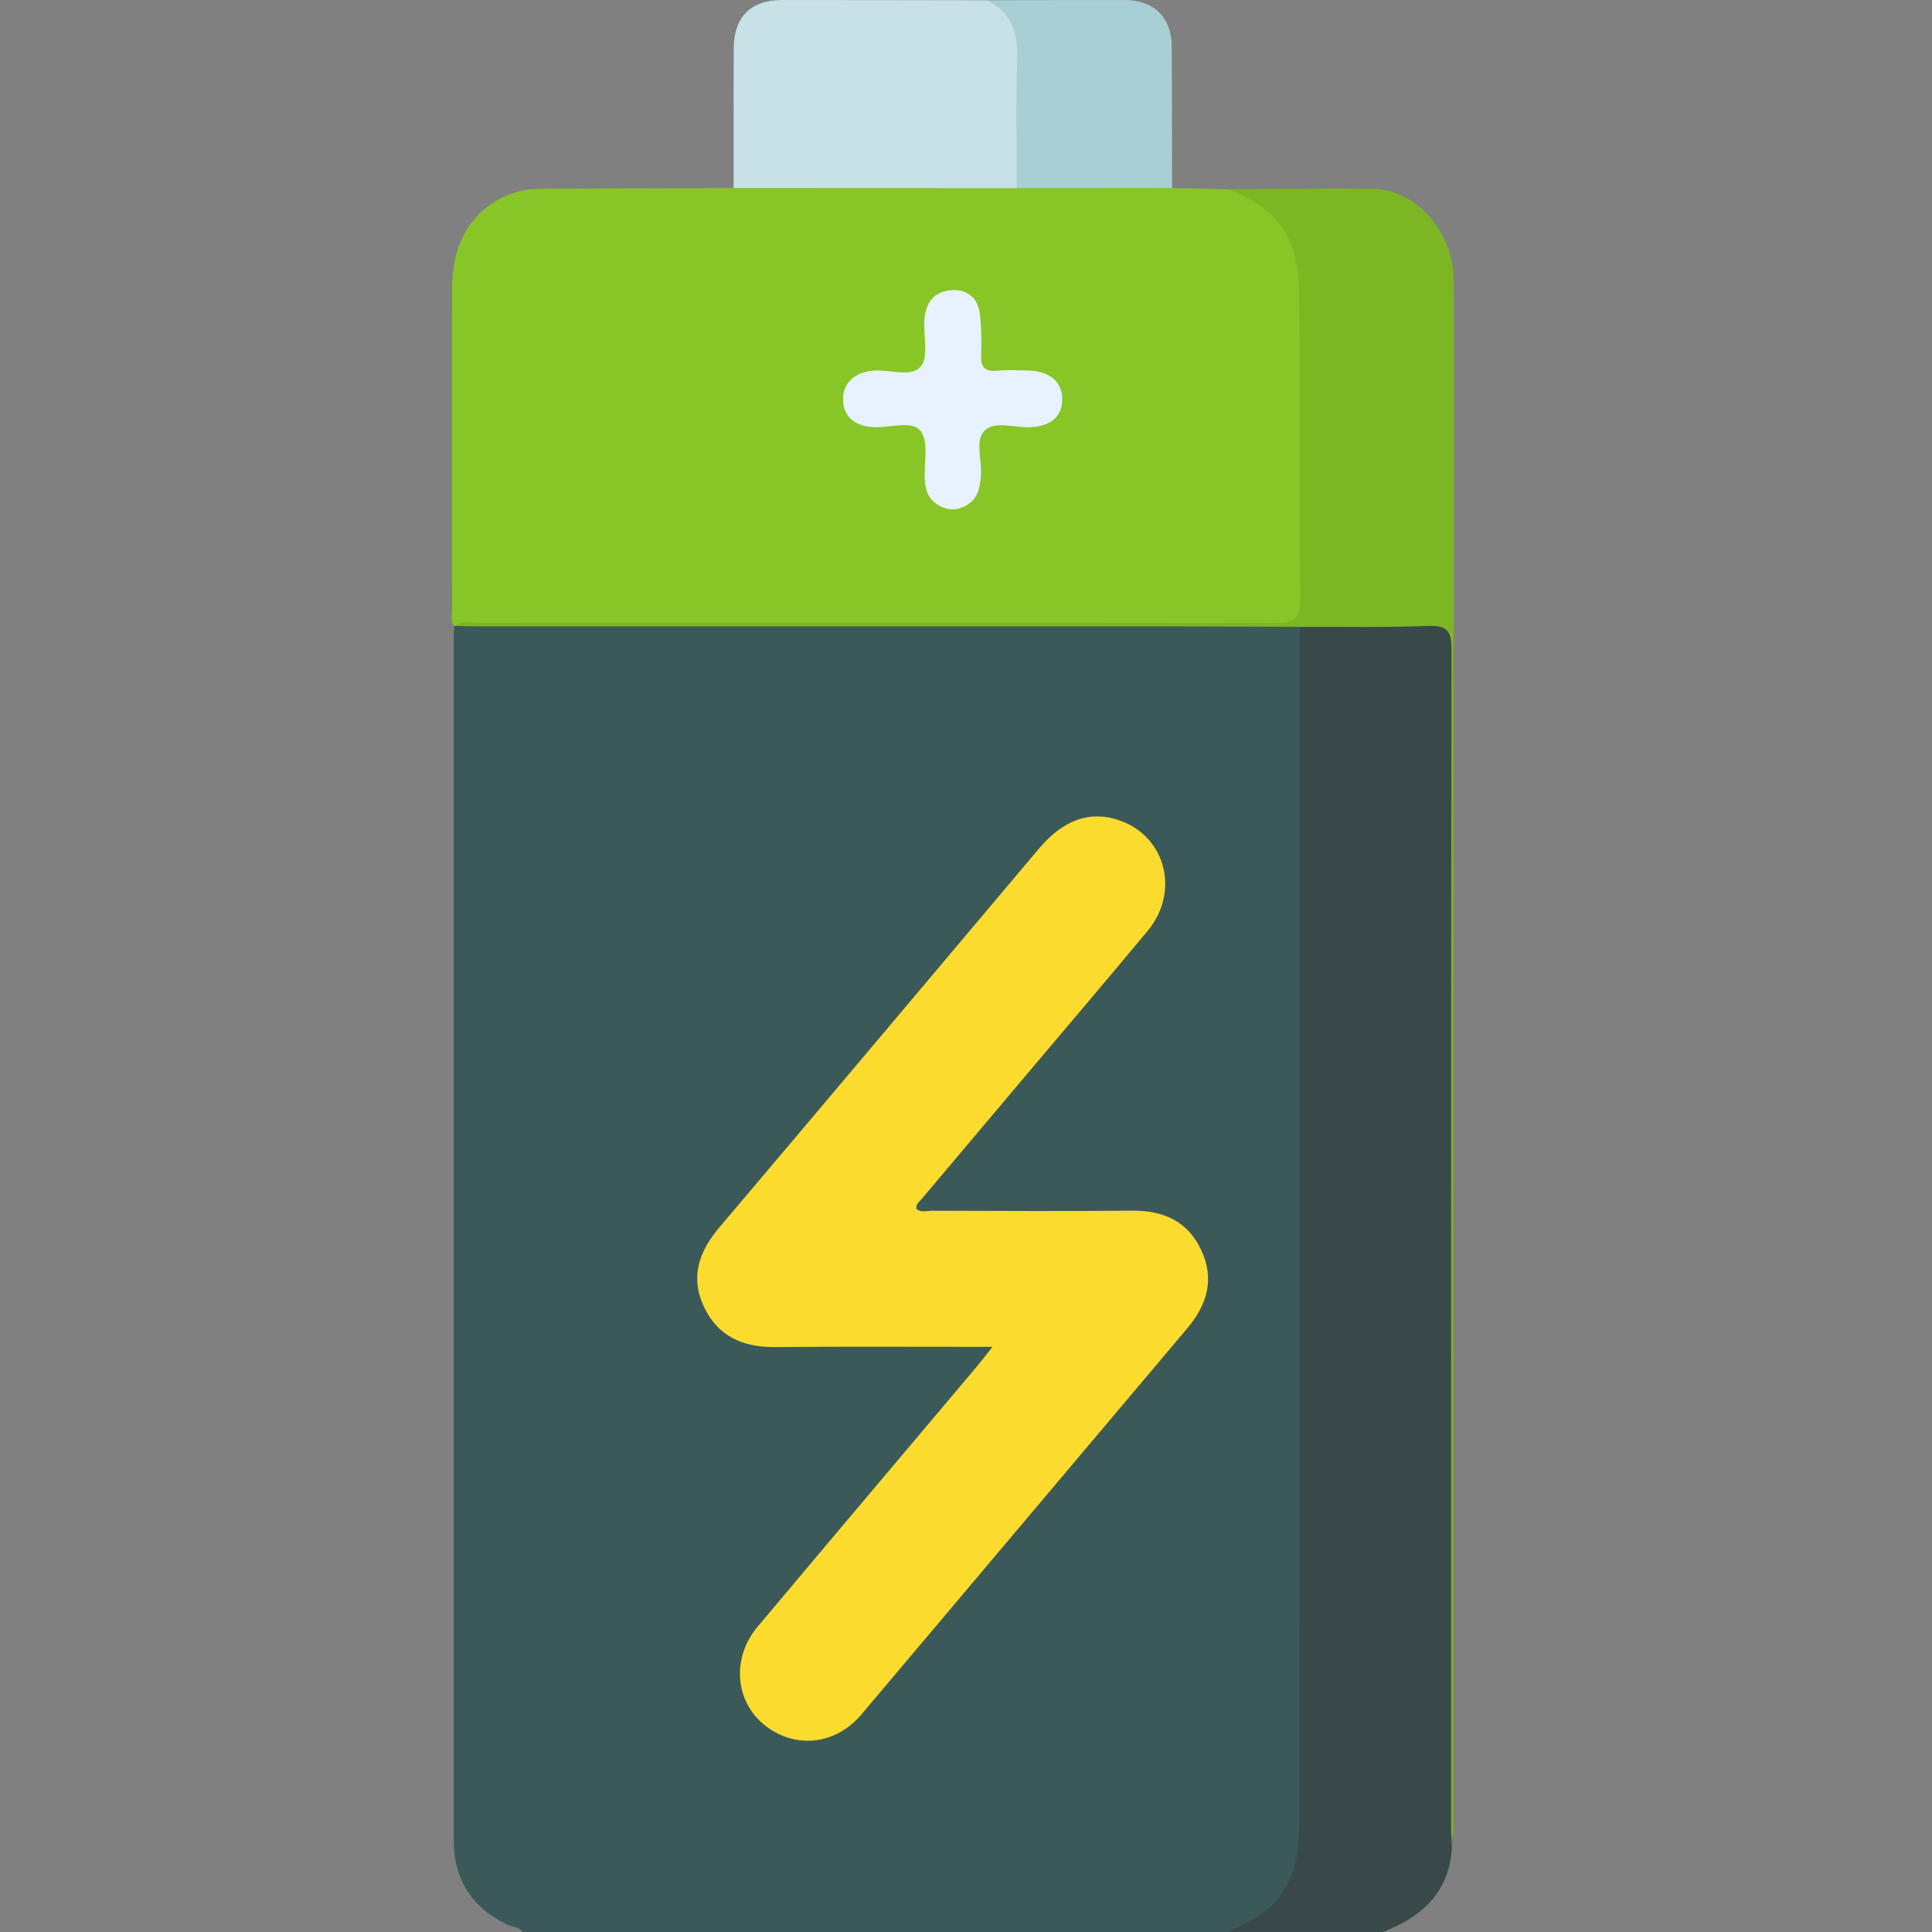
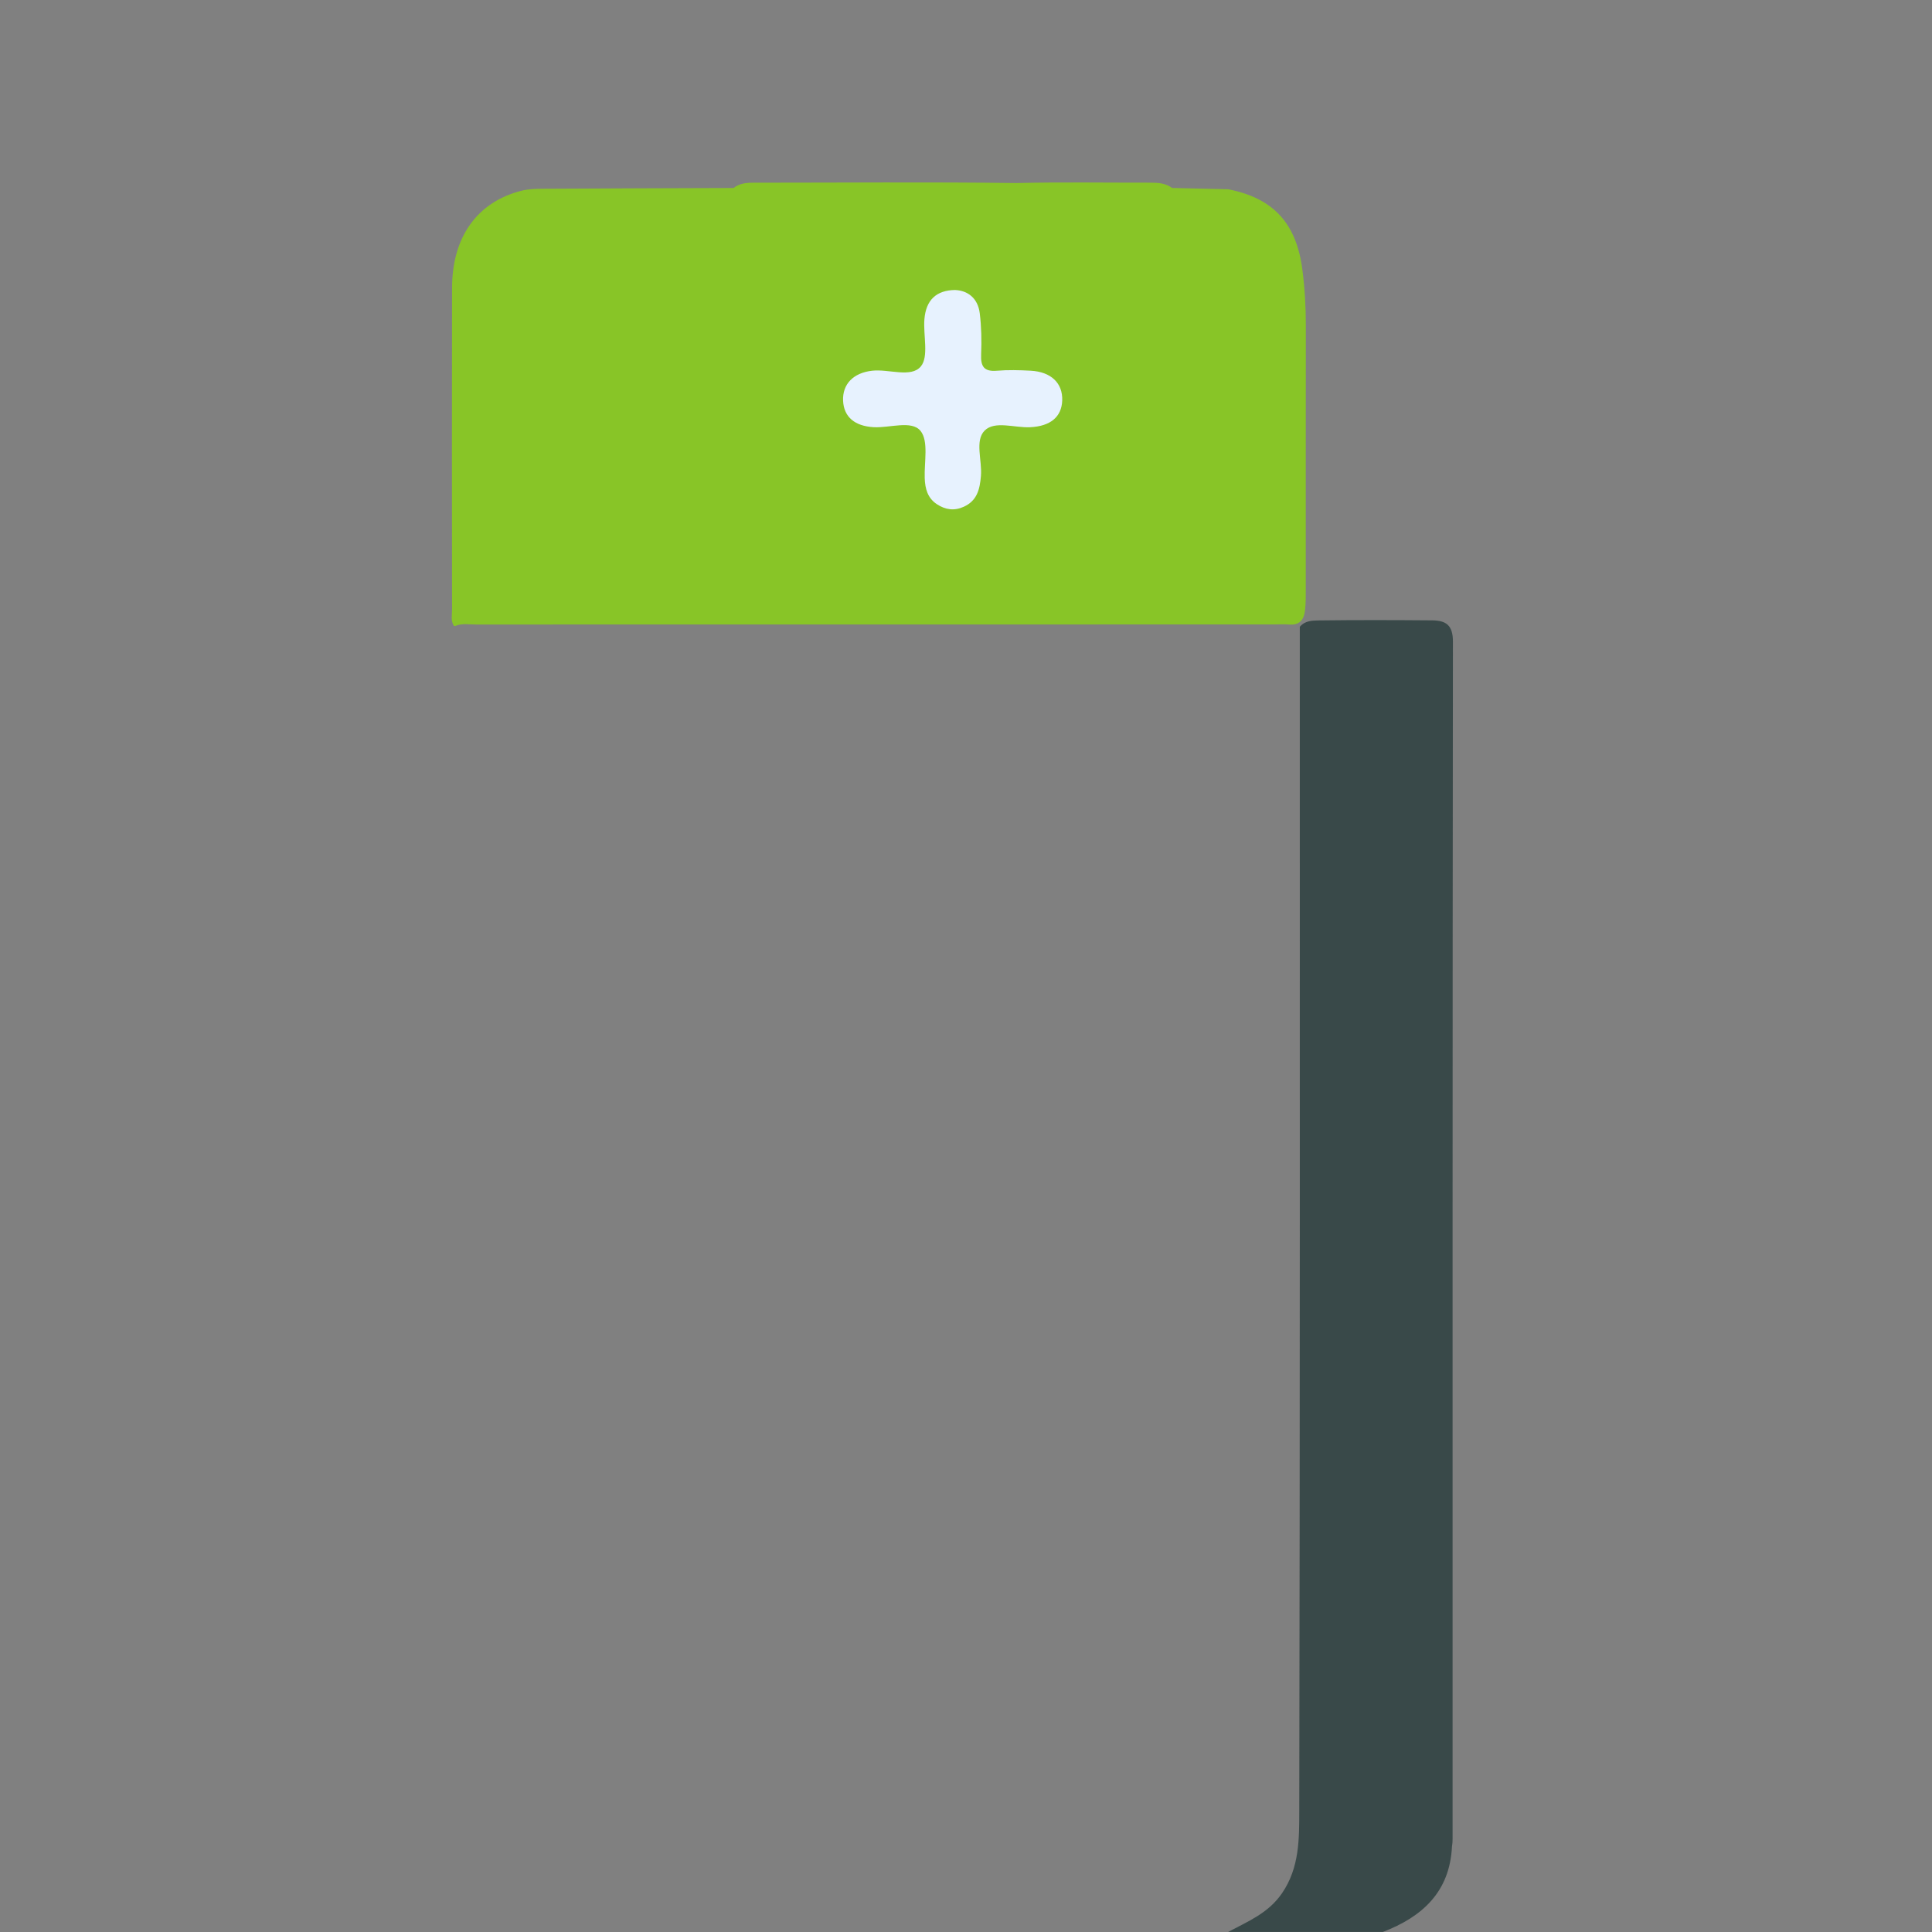
<svg xmlns="http://www.w3.org/2000/svg" id="Layer_1" data-name="Layer 1" viewBox="0 0 512 512">
  <rect x="0" y="0" width="512" height="512" fill="#808080" stroke="none" />
  <defs>
    <style> .cls-1 { fill: #3c5959; } .cls-1, .cls-2, .cls-3, .cls-4, .cls-5, .cls-6, .cls-7, .cls-8 { stroke-width: 0px; } .cls-2 { fill: #a7cfd4; } .cls-3 { fill: #7db623; } .cls-4 { fill: #fbdc2e; } .cls-5 { fill: #c8e1e6; } .cls-6 { fill: #394949; } .cls-7 { fill: #88c527; } .cls-8 { fill: #e7f2fe; } </style>
  </defs>
-   <path class="cls-1" d="m138.46,512c-.9-1.44-2.6-1.27-3.91-1.89-8.91-4.24-13.84-11.12-14.29-21.07-.05-1-.04-2-.04-3,0-105.54,0-211.09,0-316.63,0-1.16.08-2.33.12-3.49.26-.21.52-.42.77-.64,2.05-.94,4.25-.68,6.39-.68,70.05-.02,140.09-.02,210.14,0,2.3,0,4.69-.37,6.81.98,2.23,2.74,1.57,6.03,1.57,9.12.05,43.61.03,87.23.03,130.84,0,55.6,0,111.2,0,166.8,0,5.66-.17,11.29-.83,16.94-1.58,13.42-6.75,19.51-19.77,22.72h-186.99Z" />
  <path class="cls-6" d="m325.45,512c5.2-2.79,10.64-4.94,14.29-10.26,4.69-6.84,4.56-14.56,4.58-22,.2-104.54.14-209.08.14-313.62,1.32-1.6,3.21-1.68,5.03-1.7,9.99-.13,19.99-.1,29.98-.02,3.76.03,5.57,1.26,5.57,5.63-.12,105.77-.09,211.54-.09,317.31,0,.67-.04,1.33-.16,1.99-.58,12.02-7.84,18.64-18.32,22.66h-41Z" />
  <path class="cls-7" d="m310.61,49.81c4.96.12,9.92.23,14.89.35,11.95,2.35,18.03,9,19.63,21.2.65,4.97.94,9.94.93,14.95-.04,23.16-.01,46.33-.02,69.49,0,2,.04,4-.2,5.99-.3,2.53-1.49,3.95-4.25,3.71-1.32-.12-2.66-.02-4-.02-70.48,0-140.96,0-211.45.02-1.81,0-3.67-.37-5.43.37,0,0-.37.05-.37.05-.95-1.35-.54-2.9-.54-4.36-.02-28.43-.06-56.85,0-85.28.03-13.48,6.65-22.73,18.34-25.72,1.89-.48,3.93-.53,5.91-.54,16.78-.1,33.57-.14,50.35-.2,1.53-1.21,3.35-1.4,5.19-1.4,23.26,0,46.52-.21,69.78.09,11.86-.28,23.73-.08,35.59-.1,1.99,0,3.96.15,5.65,1.4Z" />
-   <path class="cls-3" d="m120.71,165.87c1.69-1.64,3.81-.83,5.7-.83,70.59-.05,141.18-.09,211.76.07,4.99.01,6.46-1.13,6.4-6.3-.28-26.14.03-52.28-.25-78.42-.07-6.18-.2-12.6-3.42-18.35-3.47-6.18-9.18-9.33-15.41-11.89,12.82-.05,25.65-.29,38.47-.1,11.16.17,21.18,11.24,21.28,24.09.24,30.48.06,60.97.03,91.46,0,2.16-.12,4.33-.12,6.49,0,103.79,0,207.58-.02,311.36,0,1.97-.25,3.94-.38,5.9-.07-1.84-.19-3.66-.19-5.48,0-103.89-.05-207.78.11-311.66,0-5-1.13-6.55-6.28-6.34-11.3.46-22.63.22-33.95.26-10.65-.05-21.31-.13-31.96-.13-61.93-.01-123.87,0-185.8-.01-2,0-3.99-.08-5.99-.12Z" />
-   <path class="cls-5" d="m269.45,49.85c-25.02-.01-50.04-.02-75.05-.03.01-12.28,0-24.56.04-36.85.03-8.45,4.46-12.96,12.83-12.96,18.09-.01,36.18.04,54.27.06,6.58,2.14,9.13,5.05,9.32,11.75.31,11.13.14,22.27.06,33.41-.01,1.67-.17,3.34-1.47,4.62Z" />
-   <path class="cls-2" d="m269.45,49.85c0-11.43-.27-22.86.13-34.27.25-6.97-1.63-12.27-8.05-15.51,12.16-.02,24.32-.09,36.48-.06,7.82.02,12.45,4.58,12.51,12.31.09,12.49.06,24.99.09,37.49-13.72.01-27.44.03-41.16.04Z" />
-   <path class="cls-4" d="m263,356.93c-20,0-38.83-.1-57.65.05-8.43.07-15.06-2.78-18.77-10.6-3.75-7.9-1.36-14.71,4.06-21.11,28.32-33.43,56.51-66.95,84.75-100.45,6.6-7.83,14.04-10.25,22.01-7.14,11.72,4.57,15.14,18.89,6.75,28.99-10.75,12.94-21.67,25.74-32.52,38.6-9.13,10.82-18.26,21.64-27.38,32.47-.61.73-1.54,1.31-1.42,2.6,1.22,1.11,2.78.52,4.17.52,17.66.05,35.32.15,52.98-.02,8.28-.08,14.72,2.72,18.33,10.39,3.61,7.66,1.64,14.5-3.66,20.77-28.81,34.1-57.55,68.26-86.37,102.35-6.96,8.23-17.84,9.23-25.85,2.66-7.69-6.31-8.53-17.72-1.68-25.89,19.38-23.09,38.85-46.11,58.28-69.17,1.14-1.36,2.21-2.78,3.97-5.01Z" />
  <path class="cls-8" d="m253.18,76.86c3.23.15,5.95,2.1,6.46,6.13.45,3.61.52,7.3.37,10.94-.14,3.15.74,4.6,4.14,4.32,2.97-.25,5.99-.17,8.98-.01,5.43.29,8.53,3.3,8.37,7.89-.16,4.41-3.18,6.83-8.5,7.09-4.11.2-9.35-1.79-12.04.87-2.69,2.66-.65,7.93-1,12.04-.3,3.55-1.01,6.56-4.56,8.17-2.51,1.14-4.86.8-7.1-.67-2.47-1.63-3.14-4.09-3.24-6.91-.15-4.3,1.08-9.85-1.12-12.54-2.36-2.88-8.13-.73-12.41-.97-4.99-.28-7.89-2.7-8.1-6.96-.22-4.44,2.71-7.46,7.74-8.01,4.41-.48,10.28,1.95,12.85-1.12,2.18-2.61.61-8.26.96-12.54.41-5.03,3.11-7.69,8.21-7.73Z" />
</svg>